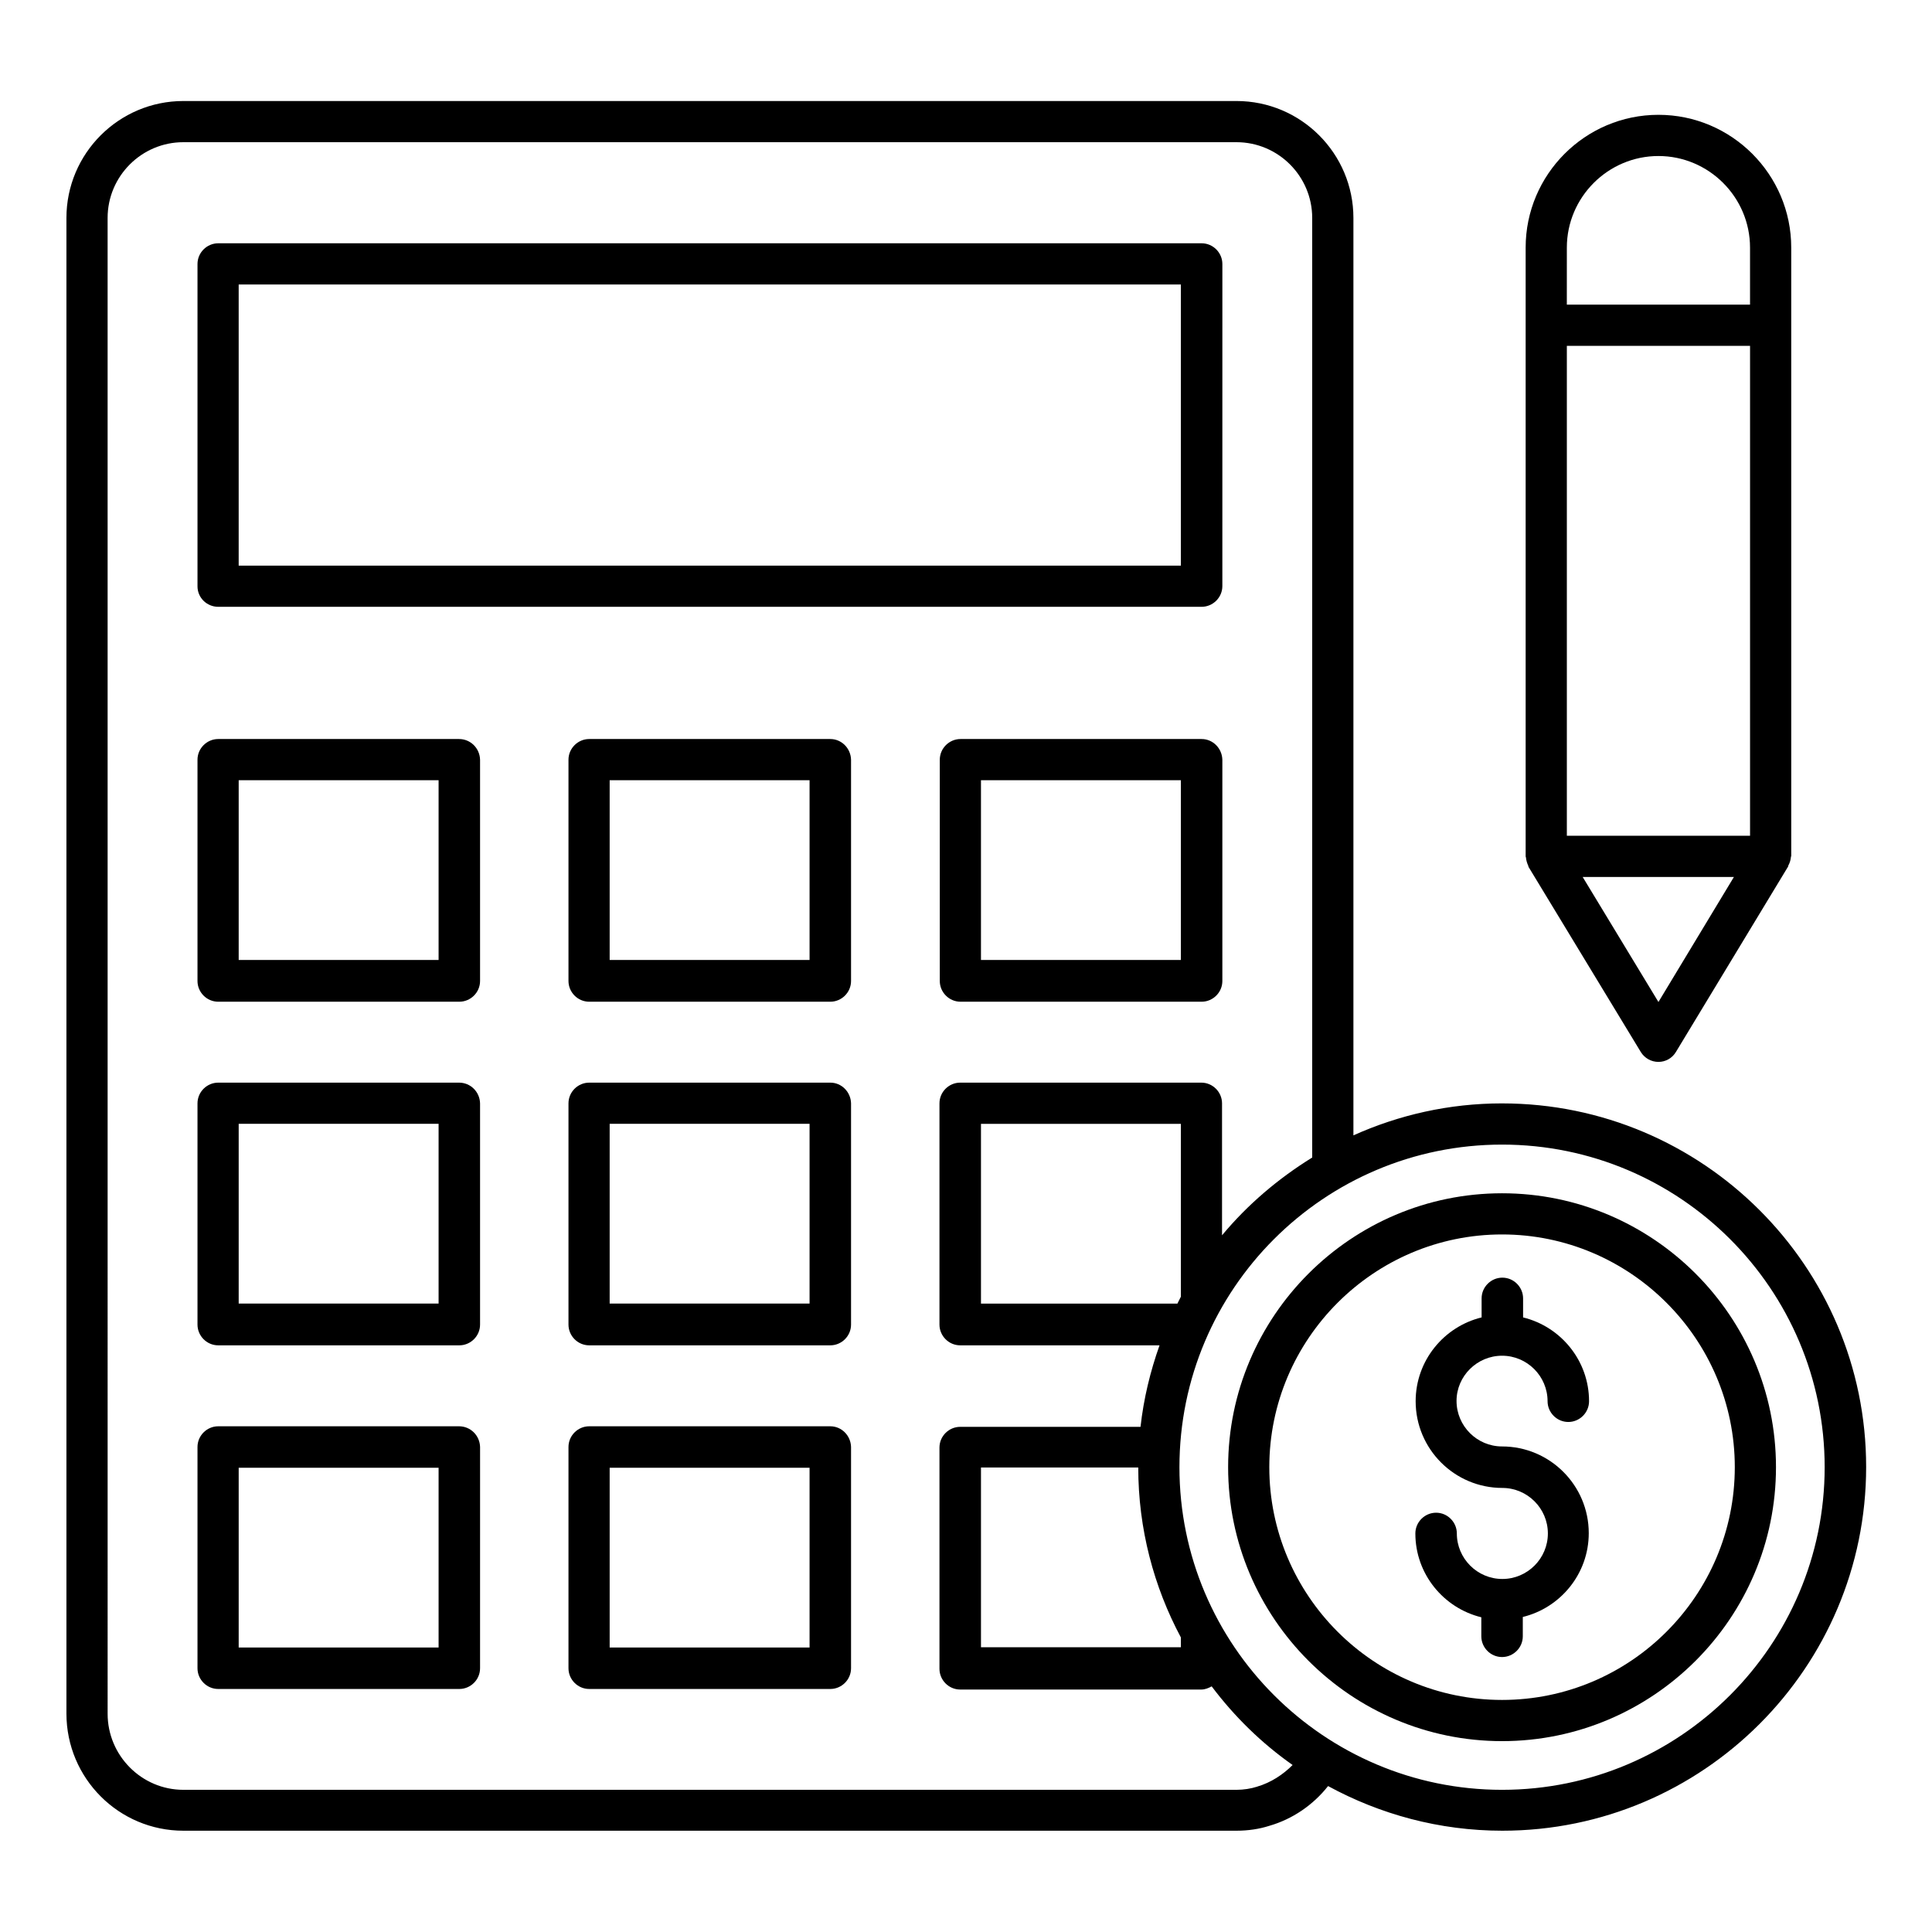
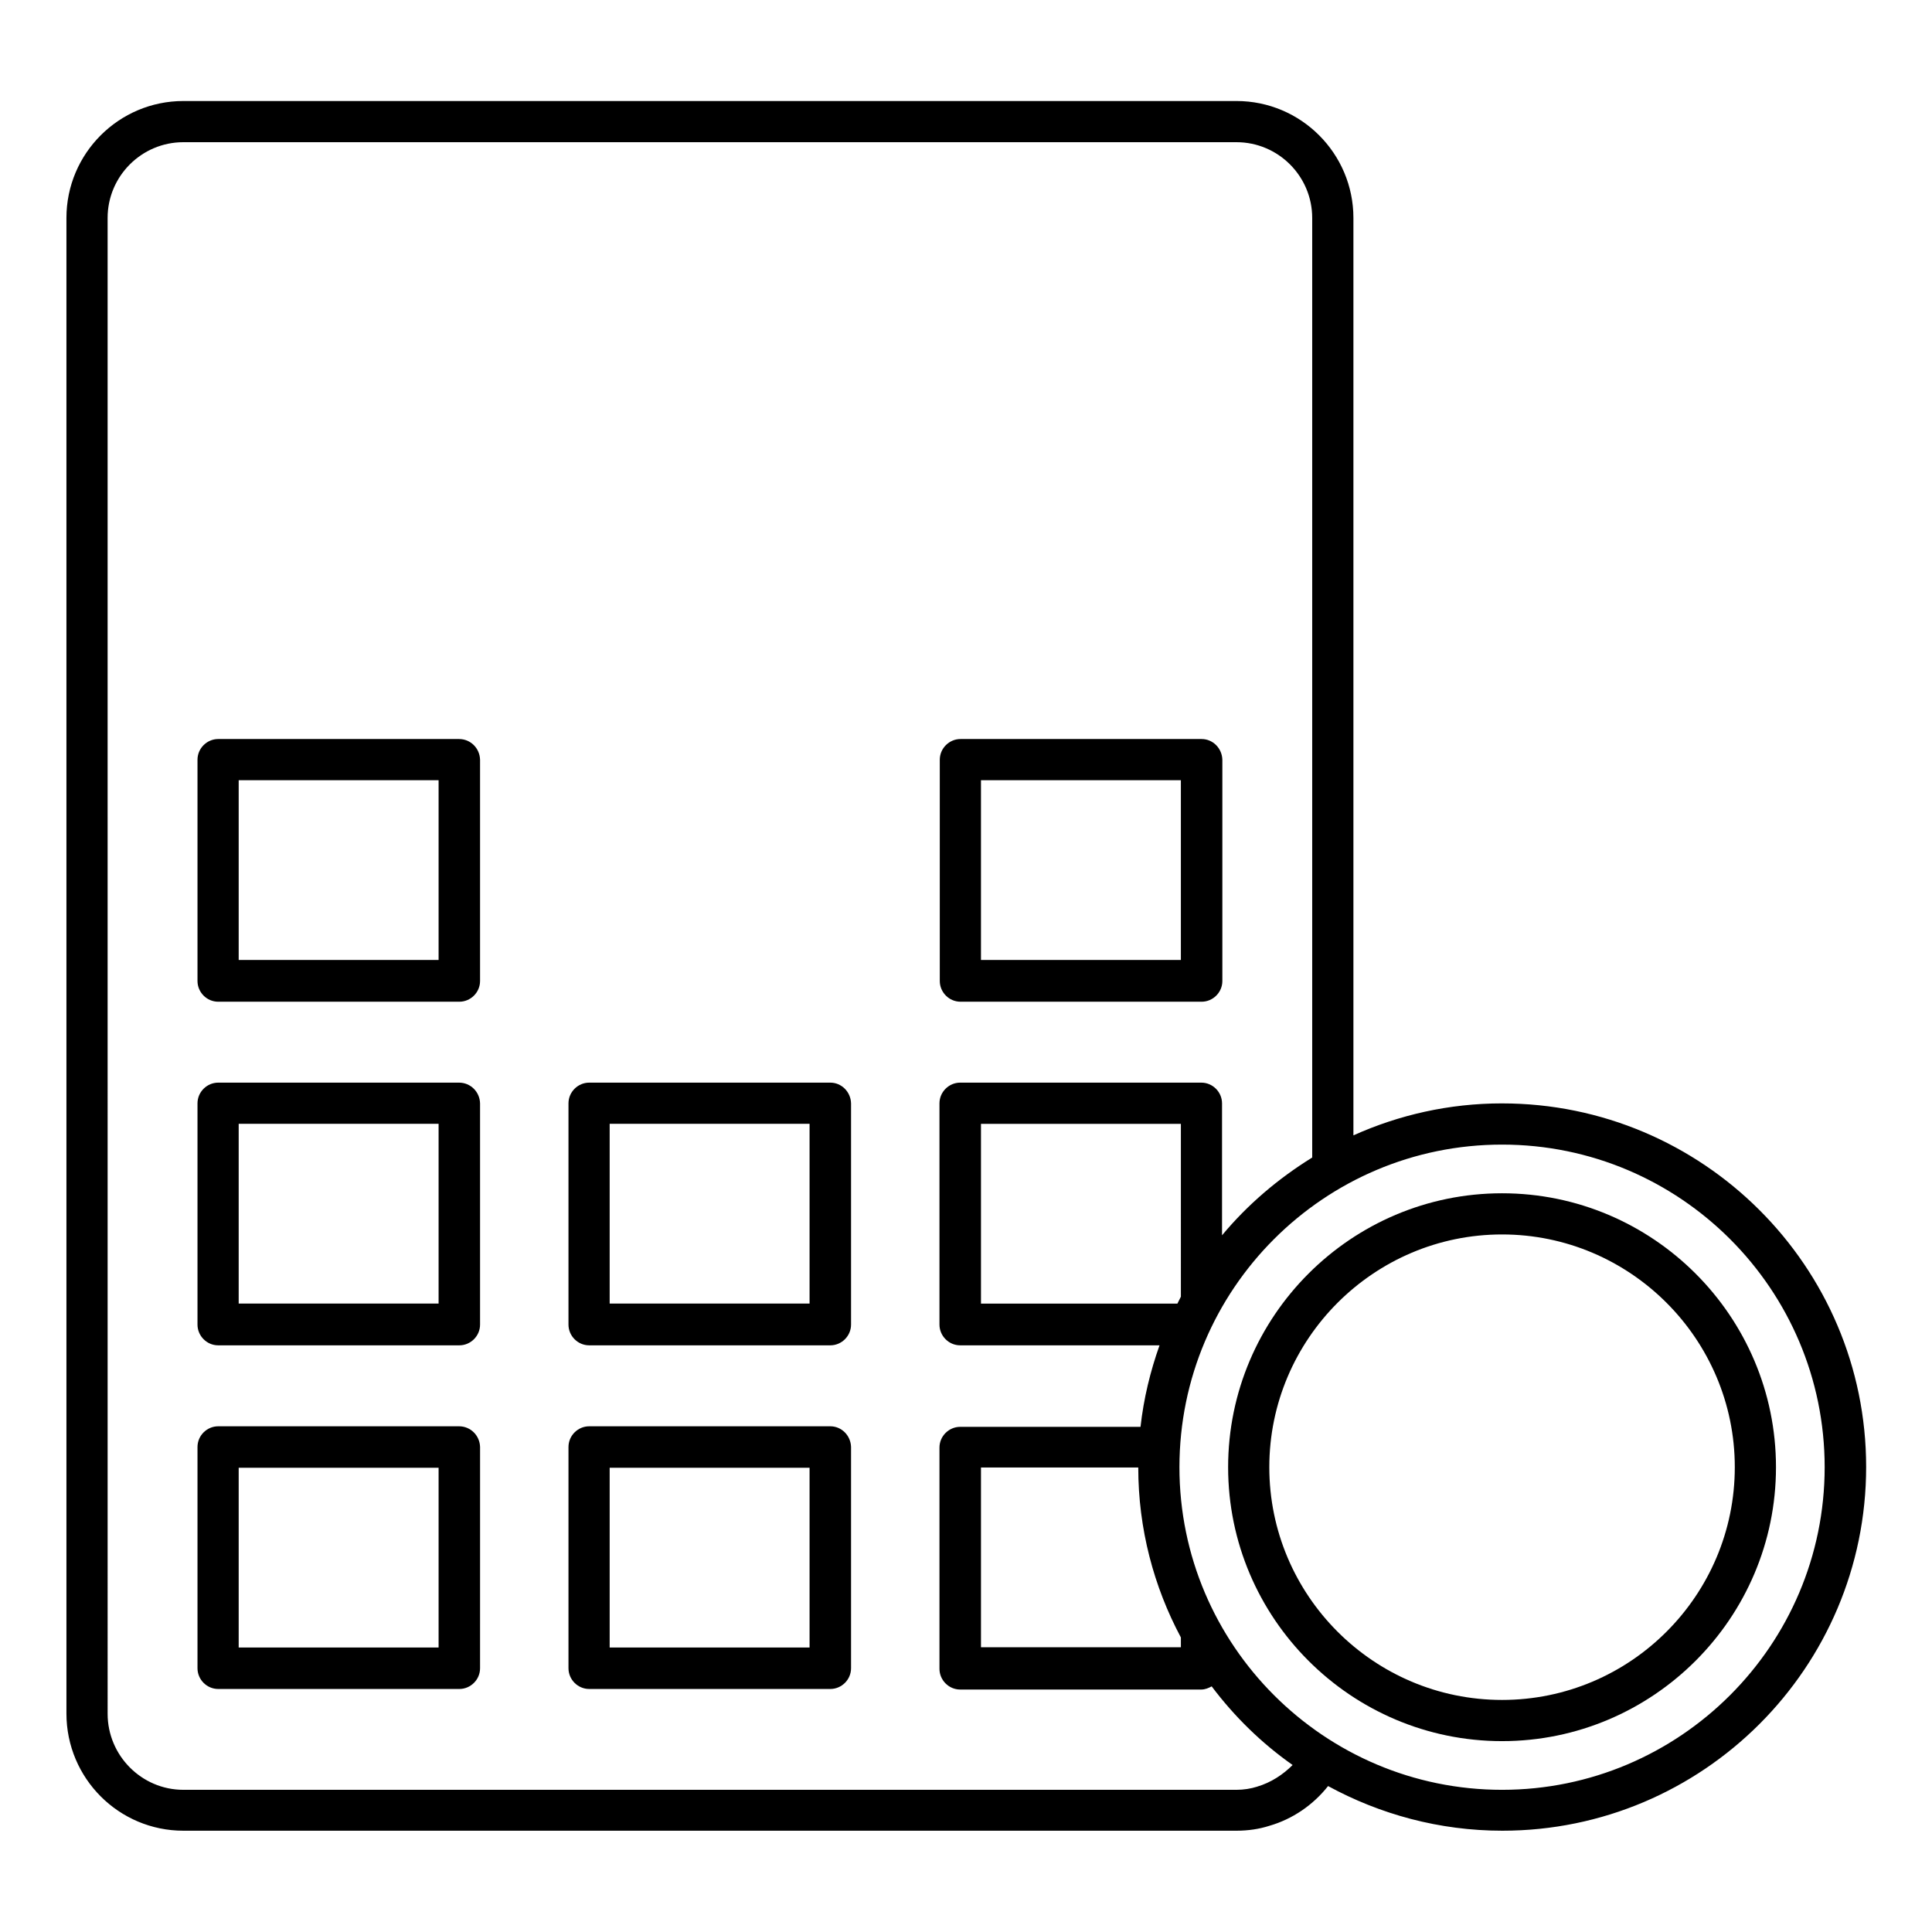
<svg xmlns="http://www.w3.org/2000/svg" fill="#000000" width="800px" height="800px" version="1.1" viewBox="144 144 512 512">
  <g>
    <path d="m265.65 430.91h-63.816c-2.977 0-5.496 2.441-5.496 5.496v58.625c0 2.977 2.441 5.496 5.496 5.496h63.891c2.977 0 5.496-2.441 5.496-5.496v-58.625c-0.074-3.055-2.516-5.496-5.57-5.496zm-5.418 58.547h-52.977v-47.633h52.977z" />
    <path d="m364.04 430.91h-63.891c-2.977 0-5.496 2.441-5.496 5.496v58.625c0 2.977 2.441 5.496 5.496 5.496h63.891c2.977 0 5.496-2.441 5.496-5.496v-58.625c-0.074-3.055-2.516-5.496-5.496-5.496zm-5.496 58.547h-52.977v-47.633h52.977z" />
    <path d="m265.65 521.98h-63.816c-2.977 0-5.496 2.441-5.496 5.496v58.625c0 2.977 2.441 5.496 5.496 5.496h63.891c2.977 0 5.496-2.441 5.496-5.496l0.004-58.625c-0.078-3.051-2.519-5.496-5.574-5.496zm-5.418 58.625h-52.977v-47.633h52.977z" />
    <path d="m364.04 521.98h-63.891c-2.977 0-5.496 2.441-5.496 5.496v58.625c0 2.977 2.441 5.496 5.496 5.496h63.891c2.977 0 5.496-2.441 5.496-5.496v-58.625c-0.074-3.051-2.516-5.496-5.496-5.496zm-5.496 58.625h-52.977v-47.633h52.977z" />
    <path d="m265.65 339.85h-63.816c-2.977 0-5.496 2.441-5.496 5.496v58.625c0 2.977 2.441 5.496 5.496 5.496h63.891c2.977 0 5.496-2.441 5.496-5.496v-58.625c-0.074-3.055-2.516-5.496-5.57-5.496zm-5.418 58.547h-52.977v-47.633h52.977z" />
    <path d="m462.44 339.85h-63.891c-2.977 0-5.496 2.441-5.496 5.496v58.625c0 2.977 2.441 5.496 5.496 5.496h63.891c2.977 0 5.496-2.441 5.496-5.496v-58.625c-0.078-3.055-2.519-5.496-5.496-5.496zm-5.496 58.547h-52.977v-47.633h52.977z" />
-     <path d="m364.04 339.85h-63.891c-2.977 0-5.496 2.441-5.496 5.496v58.625c0 2.977 2.441 5.496 5.496 5.496h63.891c2.977 0 5.496-2.441 5.496-5.496v-58.625c-0.074-3.055-2.516-5.496-5.496-5.496zm-5.496 58.547h-52.977v-47.633h52.977z" />
-     <path d="m201.83 304.81h260.61c2.977 0 5.496-2.441 5.496-5.496l0.004-85.344c0-2.977-2.441-5.496-5.496-5.496h-260.61c-2.977 0-5.496 2.441-5.496 5.496v85.418c0 2.981 2.445 5.422 5.496 5.422zm5.422-85.418h249.69v74.504h-249.69z" />
    <path d="m542.06 436.41c-14.047 0-27.328 3.055-39.391 8.473v-243.12c0-17.098-13.895-30.992-30.992-30.992h-279.08c-17.098 0-30.992 13.895-30.992 30.992v396.33c0 17.176 13.895 31.066 30.992 31.066h279.08c3.129 0 6.106-0.457 8.703-1.297 6.106-1.754 11.602-5.496 15.574-10.535 13.742 7.481 29.465 11.832 46.184 11.832 53.129 0 96.41-43.207 96.41-96.41-0.004-53.207-43.359-96.336-96.488-96.336zm-64.887 181.07c-1.68 0.535-3.586 0.84-5.496 0.84h-279.08c-11.07 0-20.074-9.082-20.074-20.152l-0.004-396.41c0-11.07 9.008-20.074 20.074-20.074h279.08c11.07 0 20.074 9.008 20.074 20.074v249c-9.008 5.574-17.098 12.441-23.895 20.609v-34.961c0-2.977-2.441-5.496-5.496-5.496h-63.891c-2.977 0-5.496 2.441-5.496 5.496v58.625c0 2.977 2.441 5.496 5.496 5.496h52.824c-2.441 6.871-4.199 14.047-5.039 21.602h-47.785c-2.977 0-5.496 2.441-5.496 5.496v58.625c0 2.977 2.441 5.496 5.496 5.496h63.891c0.992 0 1.91-0.383 2.75-0.84 6.031 8.016 13.207 15.039 21.449 20.84-2.512 2.519-5.719 4.656-9.383 5.727zm-31.523-84.578c0 16.258 4.121 31.602 11.297 45.039v2.594h-52.977v-47.633zm11.297-45.27c-0.305 0.609-0.609 1.223-0.918 1.832h-52.059v-47.633h52.977zm85.113 130.69c-47.098 0-85.496-38.32-85.496-85.496 0-47.176 38.32-85.496 85.496-85.496 47.176 0 85.496 38.32 85.496 85.496-0.004 47.176-38.398 85.496-85.496 85.496z" />
    <path d="m542.06 460.23c-40 0-72.594 32.594-72.594 72.594s32.594 72.594 72.594 72.594 72.594-32.594 72.594-72.594-32.594-72.594-72.594-72.594zm0 134.27c-34.047 0-61.68-27.711-61.68-61.68s27.711-61.68 61.68-61.68 61.68 27.711 61.68 61.68c-0.004 33.969-27.637 61.68-61.68 61.68z" />
-     <path d="m542.06 503.28c6.641 0 12.062 5.418 12.062 12.062 0 2.977 2.441 5.496 5.496 5.496 2.977 0 5.496-2.441 5.496-5.496 0-10.762-7.481-19.77-17.48-22.215v-5.039c0-2.977-2.441-5.496-5.496-5.496-2.977 0-5.496 2.441-5.496 5.496v5.039c-10 2.441-17.48 11.449-17.48 22.215 0 12.672 10.305 22.977 22.977 22.977 6.641 0 12.062 5.418 12.062 12.062 0 6.641-5.418 12.062-12.062 12.062-6.641 0-12.062-5.418-12.062-12.062 0-2.977-2.441-5.496-5.496-5.496-2.977 0-5.496 2.441-5.496 5.496 0 10.762 7.481 19.77 17.48 22.215v5.039c0 2.977 2.441 5.496 5.496 5.496 2.977 0 5.496-2.441 5.496-5.496v-5.121c10-2.441 17.48-11.449 17.48-22.215 0-12.672-10.305-22.977-22.977-22.977-6.641 0-12.062-5.418-12.062-12.062 0-6.562 5.422-11.98 12.062-11.98z" />
-     <path d="m548.39 371.22c0.078 0.84 0.305 1.527 0.609 2.215 0.078 0.078 0 0.23 0.078 0.305l29.77 49.082c0.992 1.602 2.75 2.594 4.656 2.594 1.91 0 3.664-0.992 4.656-2.672l29.695-49.082c0.078-0.078 0-0.23 0.078-0.305 0.383-0.688 0.609-1.449 0.688-2.289 0-0.078 0.078-0.152 0.078-0.23v-0.078l-0.004-161.14c0-19.391-15.801-35.191-35.191-35.191-19.391 0-35.191 15.801-35.191 35.191v161.3 0.078c0 0.07 0.078 0.148 0.078 0.223zm10.84-135.57h48.551v129.84h-48.551zm24.273 173.89-20.074-33.129h40.074zm-24.273-199.92c0-13.359 10.914-24.273 24.273-24.273 13.359 0 24.273 10.914 24.273 24.273v15.113h-48.551z" />
  </g>
</svg>